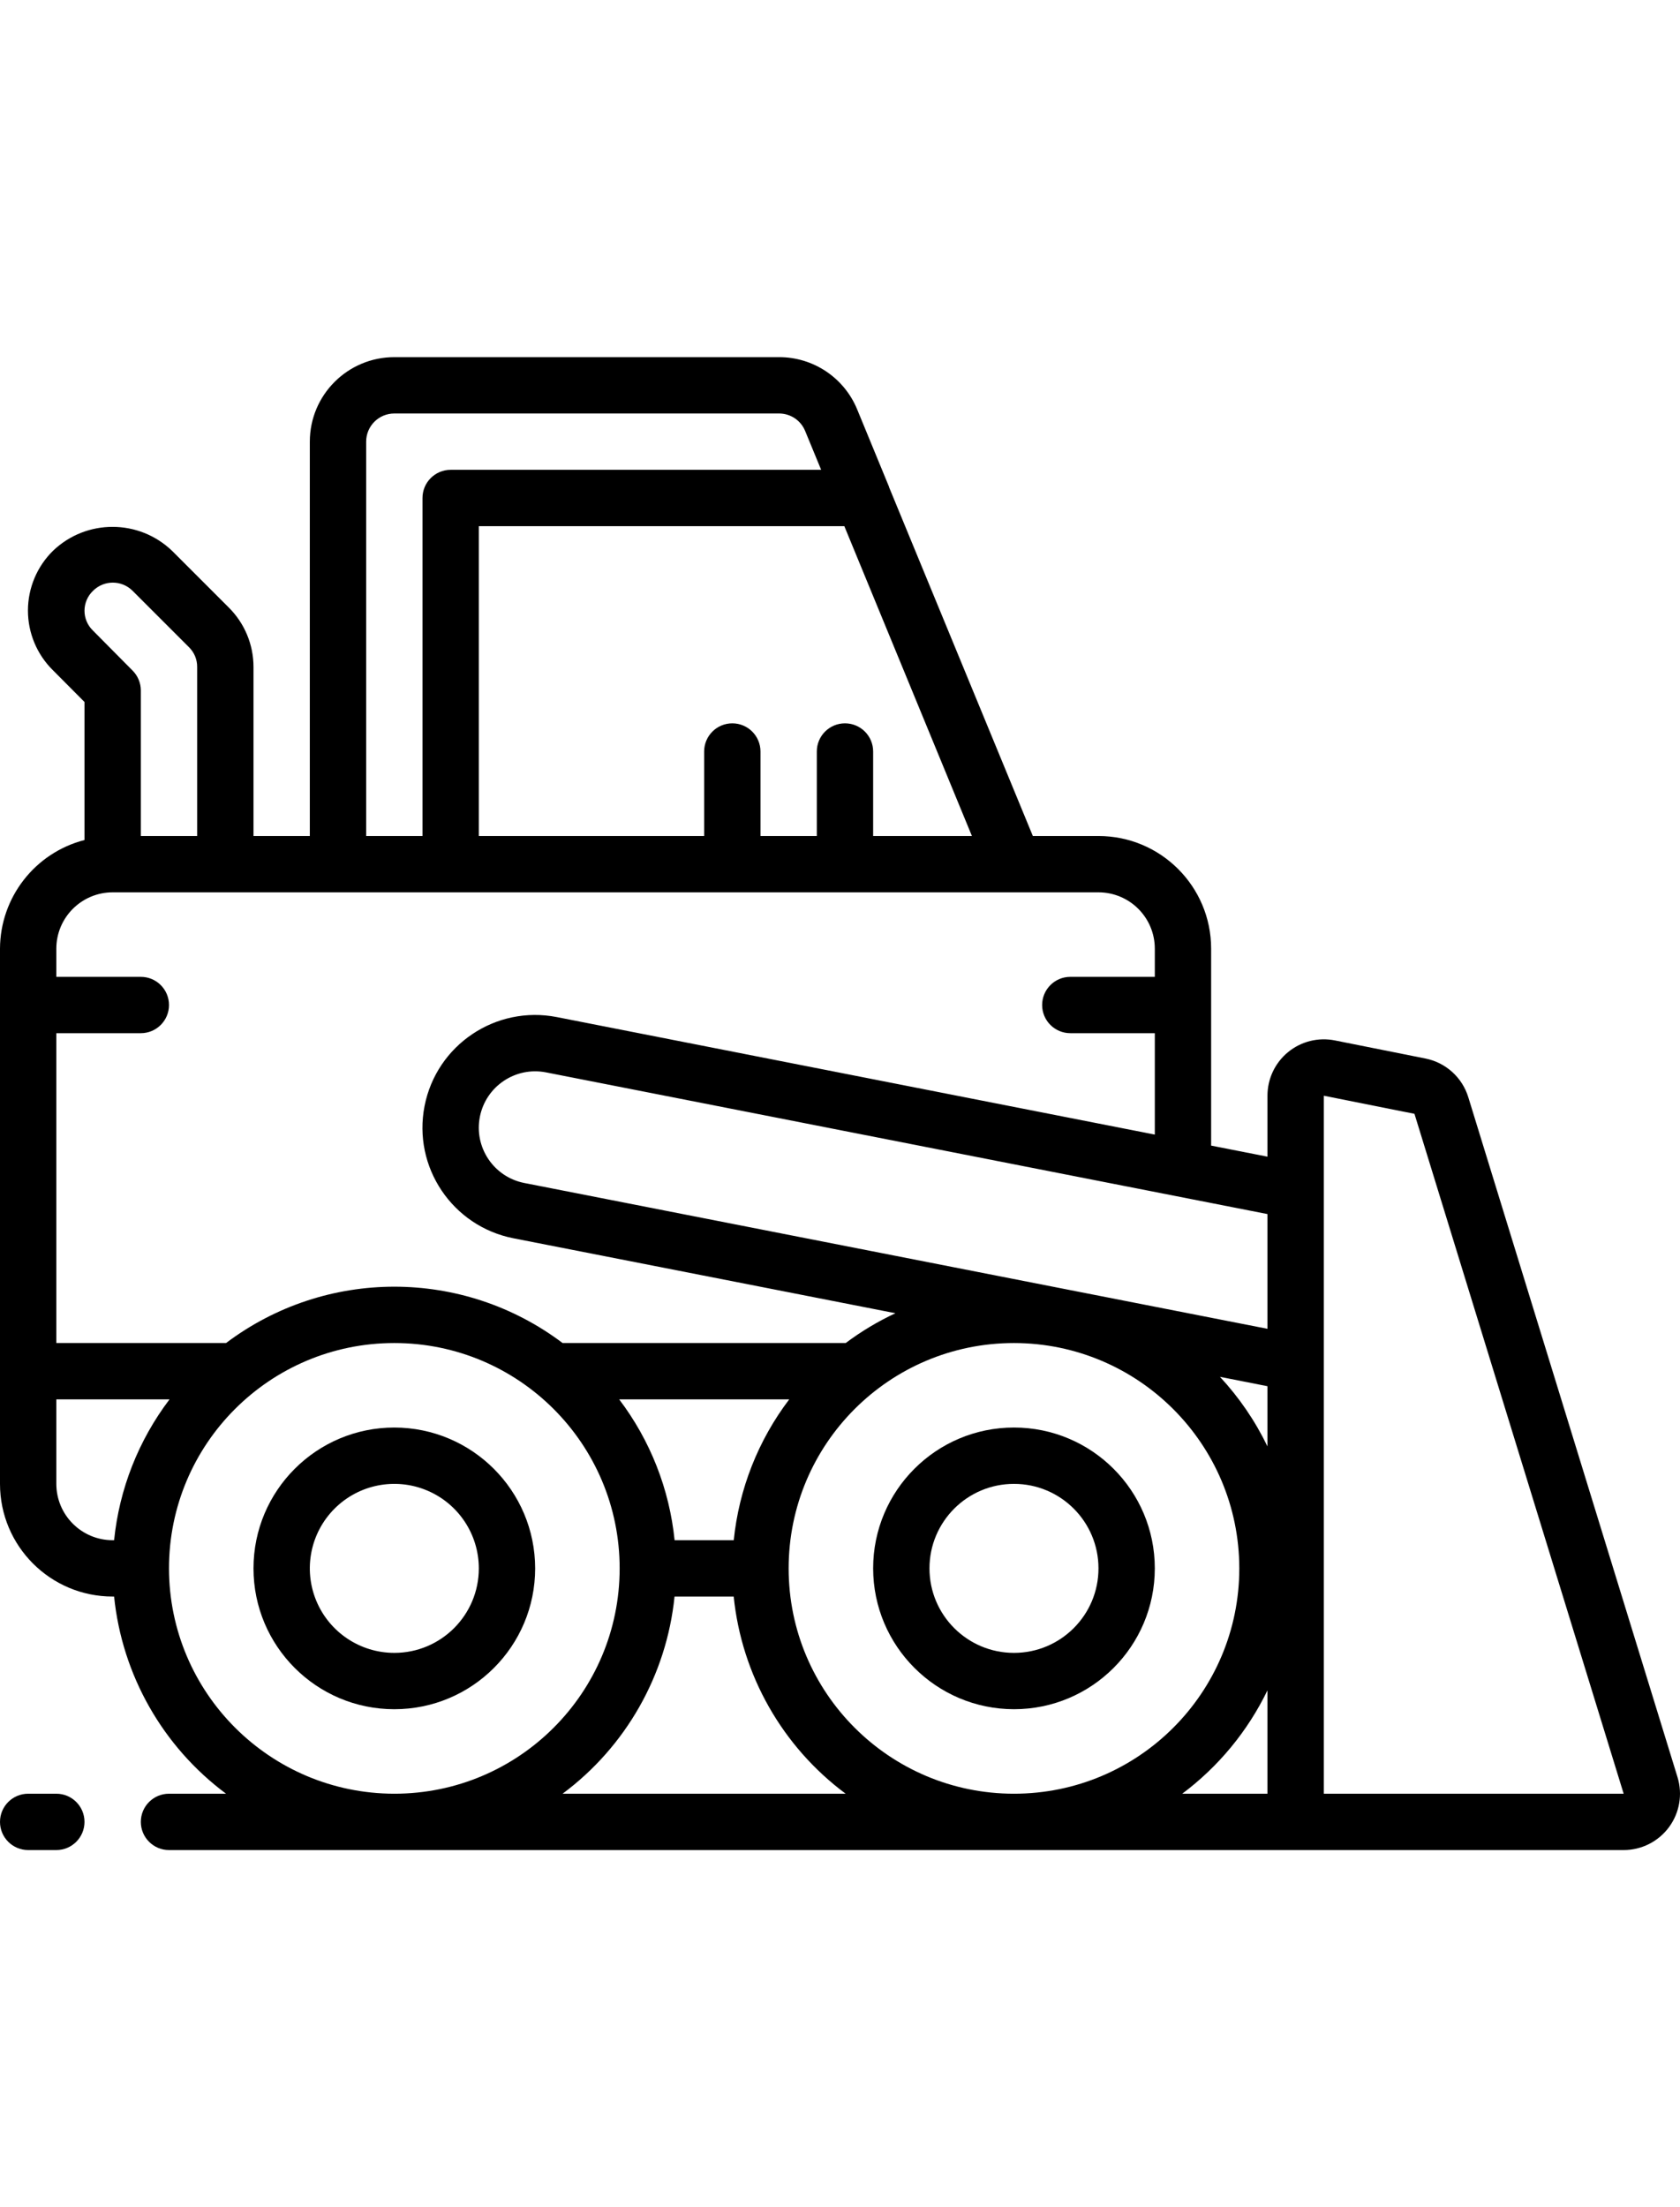
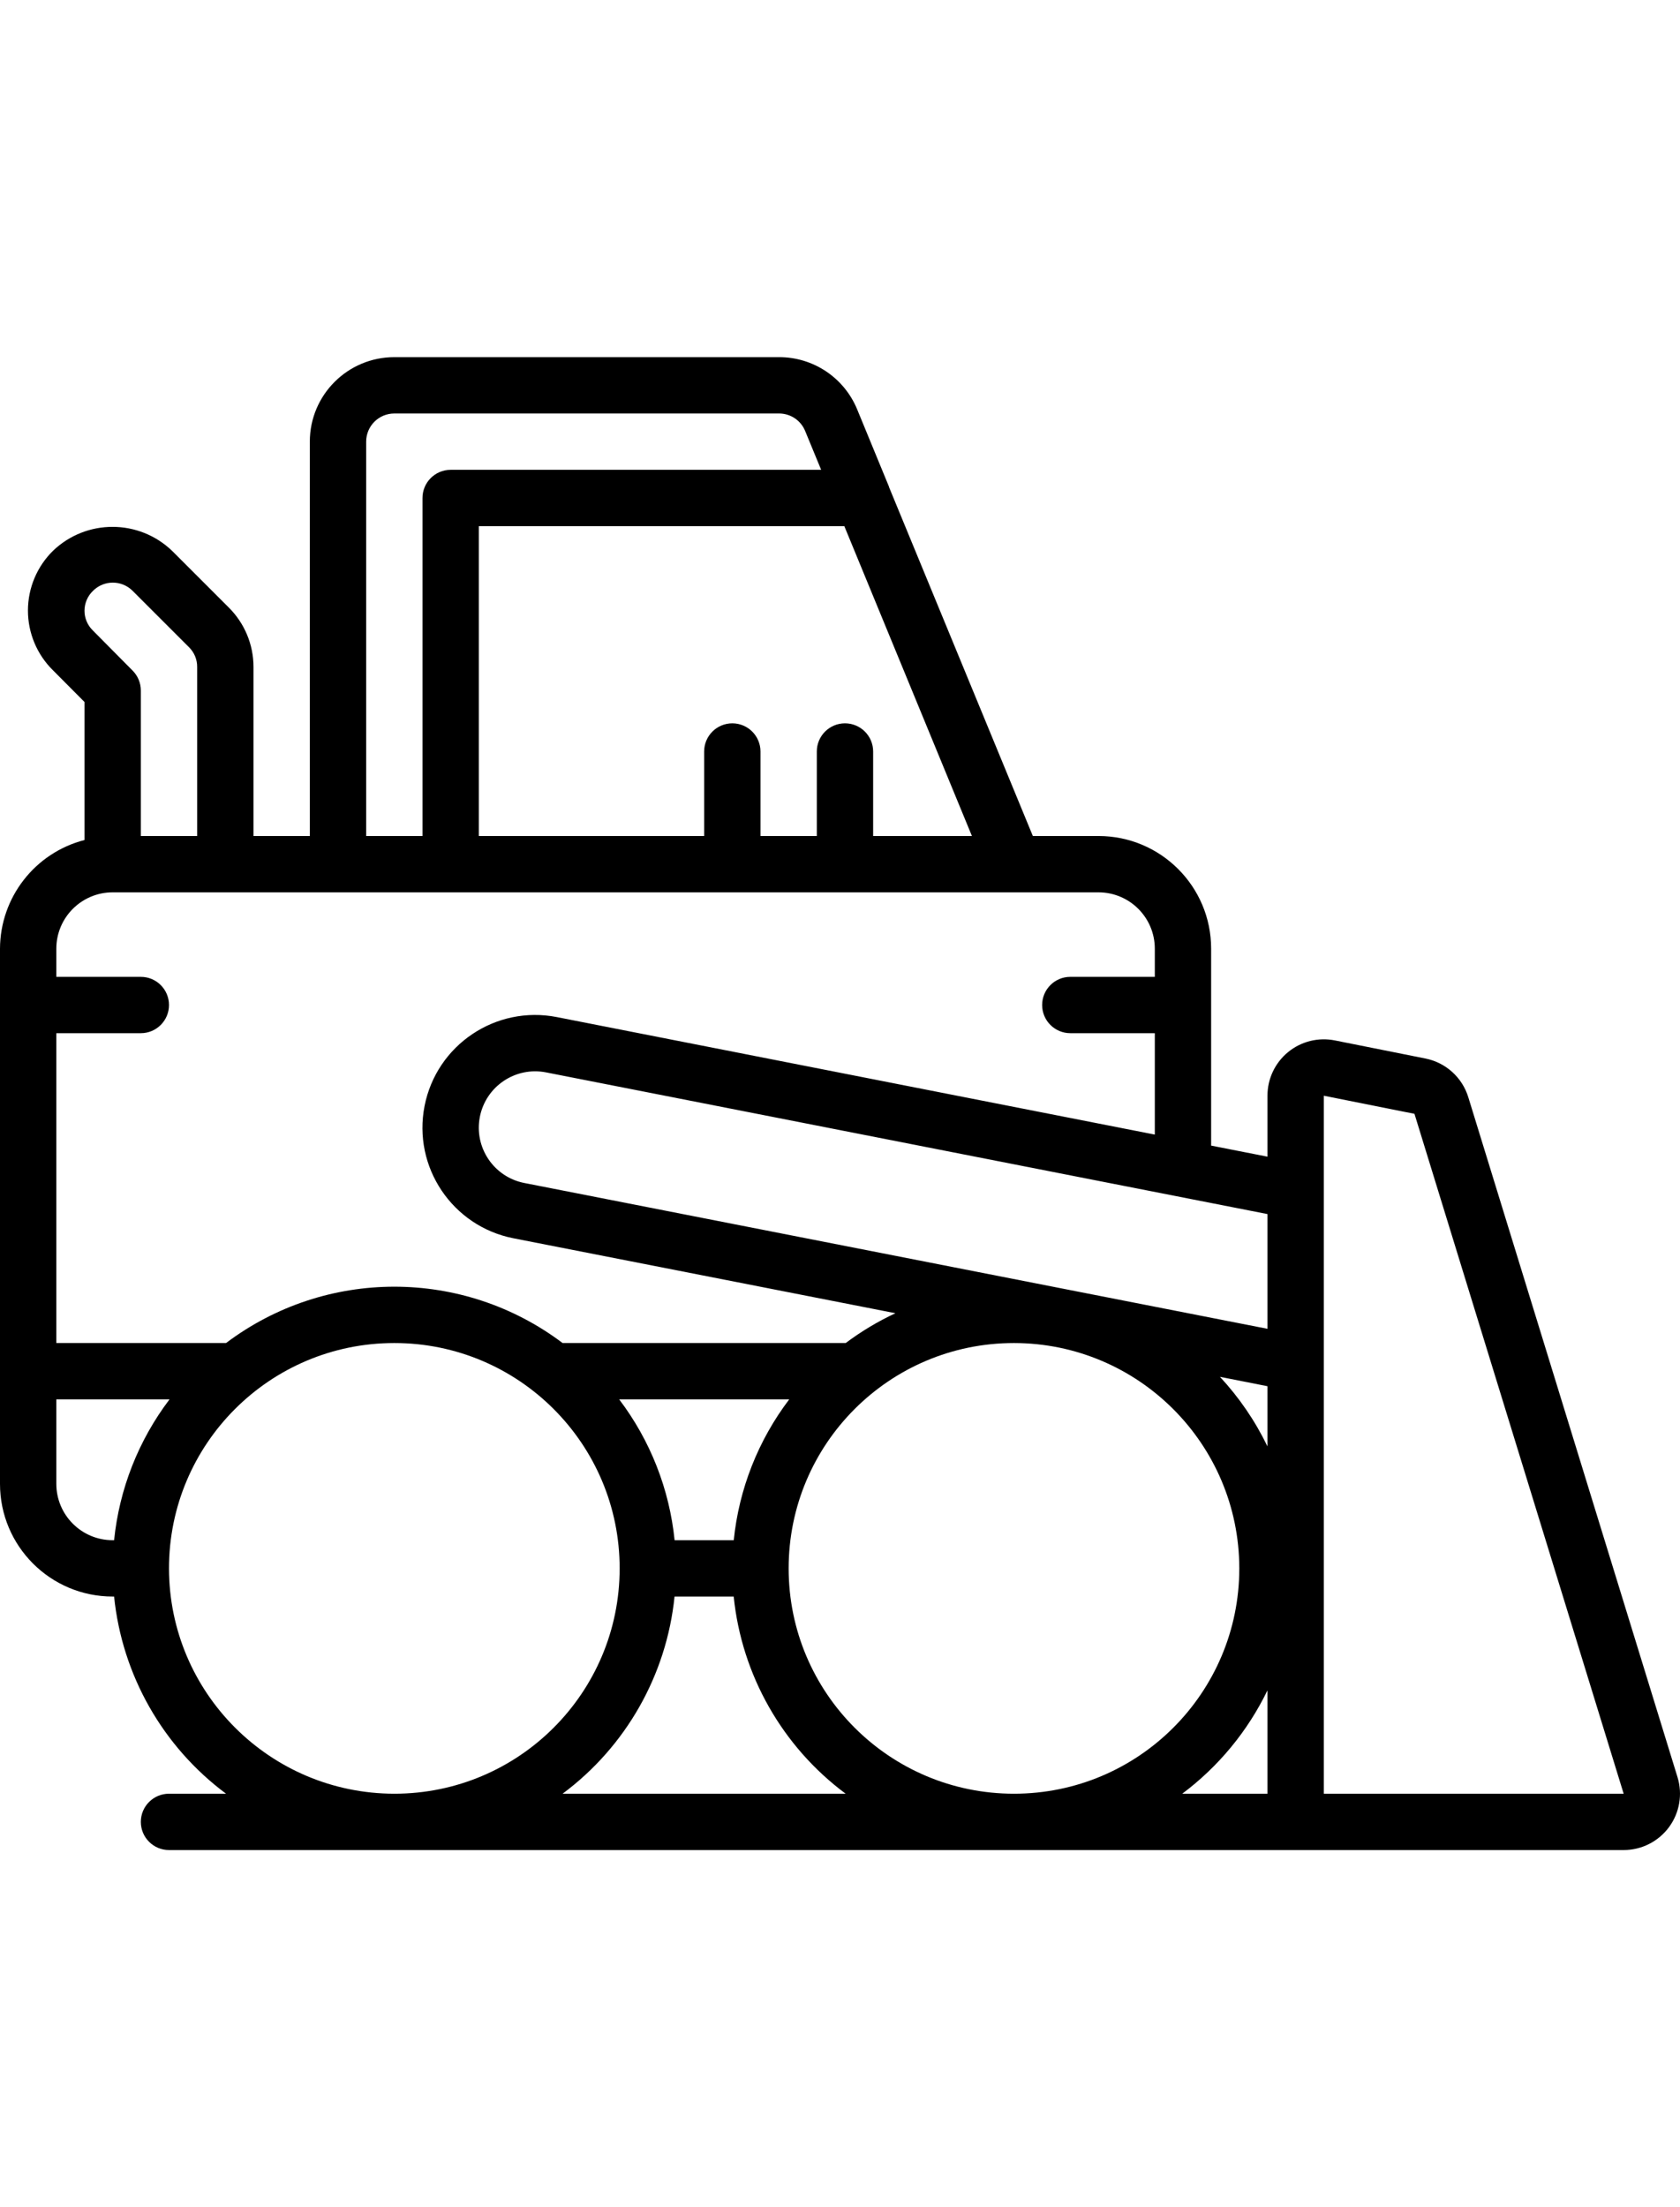
<svg xmlns="http://www.w3.org/2000/svg" id="Capa_1" enable-background="new 0 0 606.028 606.028" viewBox="0 0 606.028 606.028" width="51" height="67">
  <g>
    <g id="Page-1_69_">
      <g id="_x30_70---Bulldozer">
-         <path id="Shape_187_" d="m142.245 419.858c-28.057 0-50.802 22.745-50.802 50.802s22.745 50.802 50.802 50.802 50.802-22.745 50.802-50.802c-.034-28.044-22.759-50.769-50.802-50.802zm0 81.282c-12.328 0-23.443-7.426-28.161-18.816s-2.11-24.5 6.607-33.218c8.718-8.717 21.828-11.325 33.218-6.607s18.816 15.832 18.816 28.161c.001 16.834-13.646 30.48-30.48 30.48z" />
-         <path id="Shape_186_" d="m365.772 521.461c28.057 0 50.802-22.745 50.802-50.802s-22.745-50.802-50.802-50.802-50.802 22.745-50.802 50.802c.034 28.043 22.759 50.768 50.802 50.802zm0-81.283c16.834 0 30.481 13.647 30.481 30.481s-13.647 30.481-30.481 30.481-30.481-13.647-30.481-30.481 13.647-30.481 30.481-30.481z" />
        <path id="Shape_185_" d="m40.641 480.82h.518c2.889 28.324 17.543 54.131 40.387 71.122h-20.584c-5.611 0-10.16 4.549-10.16 10.16s4.549 10.16 10.16 10.16h524.741c6.449.001 12.516-3.059 16.348-8.246s4.975-11.885 3.079-18.049l-75.461-245.23c-2.184-7.142-8.111-12.511-15.434-13.981l-32.706-6.533c-5.974-1.197-12.17.349-16.881 4.214-4.711 3.864-7.439 9.638-7.433 15.731v21.987l-20.321-3.993v-71.031c0-22.446-18.196-40.641-40.641-40.641h-23.673l-51.818-125.703-.071-.284-11.461-27.84c-4.677-11.45-15.827-18.923-28.195-18.898h-138.79c-16.834 0-30.481 13.647-30.481 30.481v142.245h-20.321v-60.962c.007-8.081-3.224-15.828-8.972-21.509l-20.321-20.321c-11.987-11.59-30.993-11.631-43.029-.091-5.771 5.671-9.028 13.419-9.041 21.51s3.218 15.85 8.97 21.54l11.43 11.491v49.786c-17.888 4.617-30.411 20.721-30.48 39.197v193.046c0 22.446 18.196 40.642 40.641 40.642zm-20.32-40.642v-30.481h40.834c-11.205 14.776-18.124 32.353-19.995 50.802h-.518c-11.223 0-20.321-9.098-20.321-20.321zm40.641 30.481c0-44.891 36.392-81.283 81.283-81.283s81.283 36.392 81.283 81.283-36.391 81.283-81.283 81.283c-44.871-.05-81.233-36.412-81.283-81.283zm396.253-43.994c-4.426-9.175-10.204-17.635-17.14-25.096l17.14 3.383zm-10.16 43.994c0 44.891-36.391 81.283-81.283 81.283s-81.283-36.391-81.283-81.283 36.392-81.283 81.283-81.283c44.87.051 81.232 36.413 81.283 81.283zm-182.368-10.16h-21.337c-1.872-18.449-8.79-36.026-19.996-50.802h61.348c-11.212 14.774-18.137 32.351-20.015 50.802zm-61.744 91.443c22.844-16.992 37.499-42.799 40.387-71.122h21.337c2.889 28.324 17.543 54.131 40.387 71.122zm223.527 0c13.084-9.791 23.627-22.578 30.745-37.288v37.288zm51.066-251.773 32.706 6.533 75.461 245.24h-108.167zm-20.321 84.077-268.101-52.6c-11.015-2.174-18.182-12.867-16.008-23.882s12.867-18.182 23.882-16.008l260.227 51.107zm-152.405-218.397c-5.611 0-10.16 4.549-10.16 10.16v30.481h-20.321v-30.48c0-5.611-4.549-10.16-10.16-10.16s-10.16 4.549-10.16 10.16v30.481h-81.283v-111.764h131.851l46.026 111.764h-35.633v-30.481c0-5.612-4.548-10.161-10.16-10.161zm-172.726-101.603c0-5.611 4.549-10.16 10.16-10.16h138.79c4.118-.002 7.829 2.482 9.398 6.289l5.781 14.031h-133.648c-5.611 0-10.16 4.549-10.16 10.16v121.924h-20.321zm-101.603 60.962c.013-2.716 1.132-5.31 3.099-7.183 3.937-3.905 10.287-3.905 14.224 0l20.412 20.412c1.889 1.873 2.937 4.432 2.906 7.092v60.962h-20.32v-52.529c-.011-2.665-1.069-5.22-2.946-7.112l-14.398-14.53c-1.912-1.871-2.986-4.437-2.977-7.112zm10.16 101.603h355.612c11.223 0 20.321 9.098 20.321 20.321v10.16h-30.481c-5.611 0-10.16 4.549-10.16 10.16s4.549 10.16 10.16 10.16h30.481v36.577l-215.684-42.378c-22.03-4.332-43.401 10.015-47.733 32.046-4.332 22.03 10.015 43.401 32.046 47.733l137.805 27.037c-6.334 2.952-12.344 6.554-17.933 10.75h-102.132c-35.93-27.095-85.466-27.095-121.396 0h-61.226v-111.764h30.481c5.611 0 10.16-4.549 10.16-10.16s-4.549-10.16-10.16-10.16h-30.481v-10.16c0-11.224 9.098-20.322 20.32-20.322z" />
-         <path id="Path_73_" clip-rule="evenodd" d="m10.16 572.263h10.16c5.611 0 10.16-4.549 10.16-10.16s-4.549-10.16-10.16-10.16h-10.16c-5.611 0-10.16 4.549-10.16 10.16s4.549 10.16 10.16 10.16z" fill-rule="evenodd" />
      </g>
    </g>
  </g>
</svg>